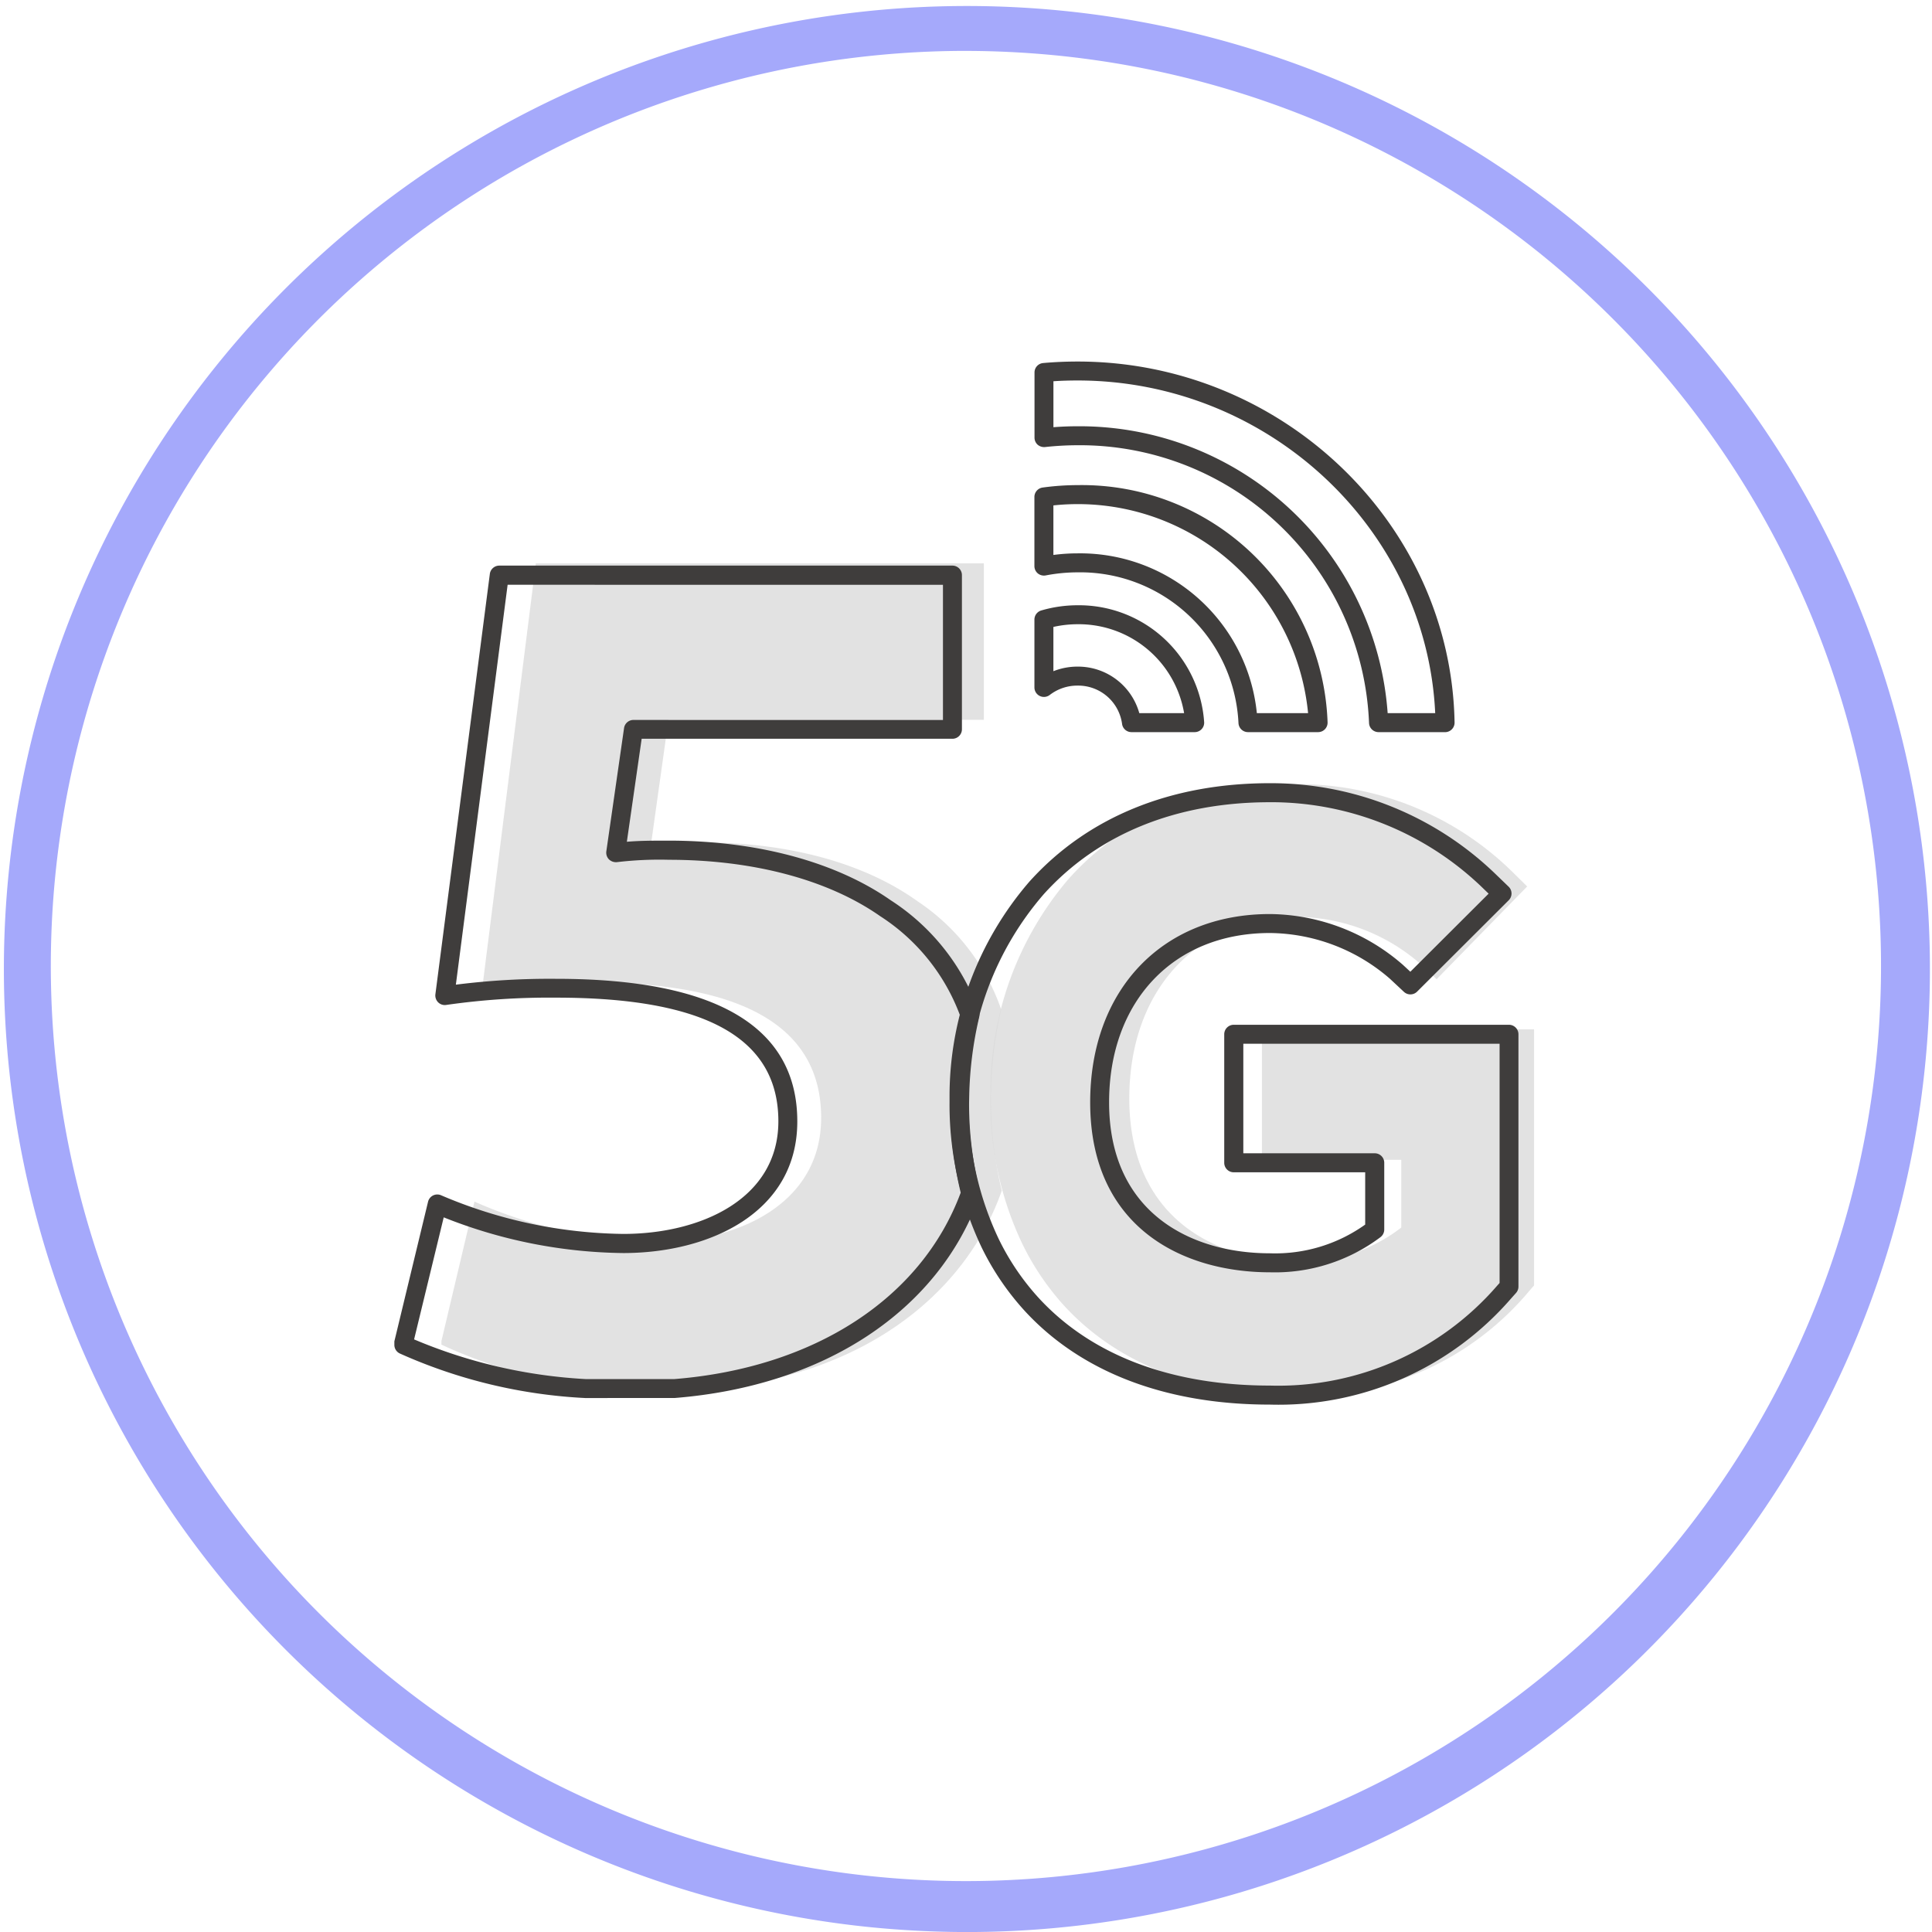
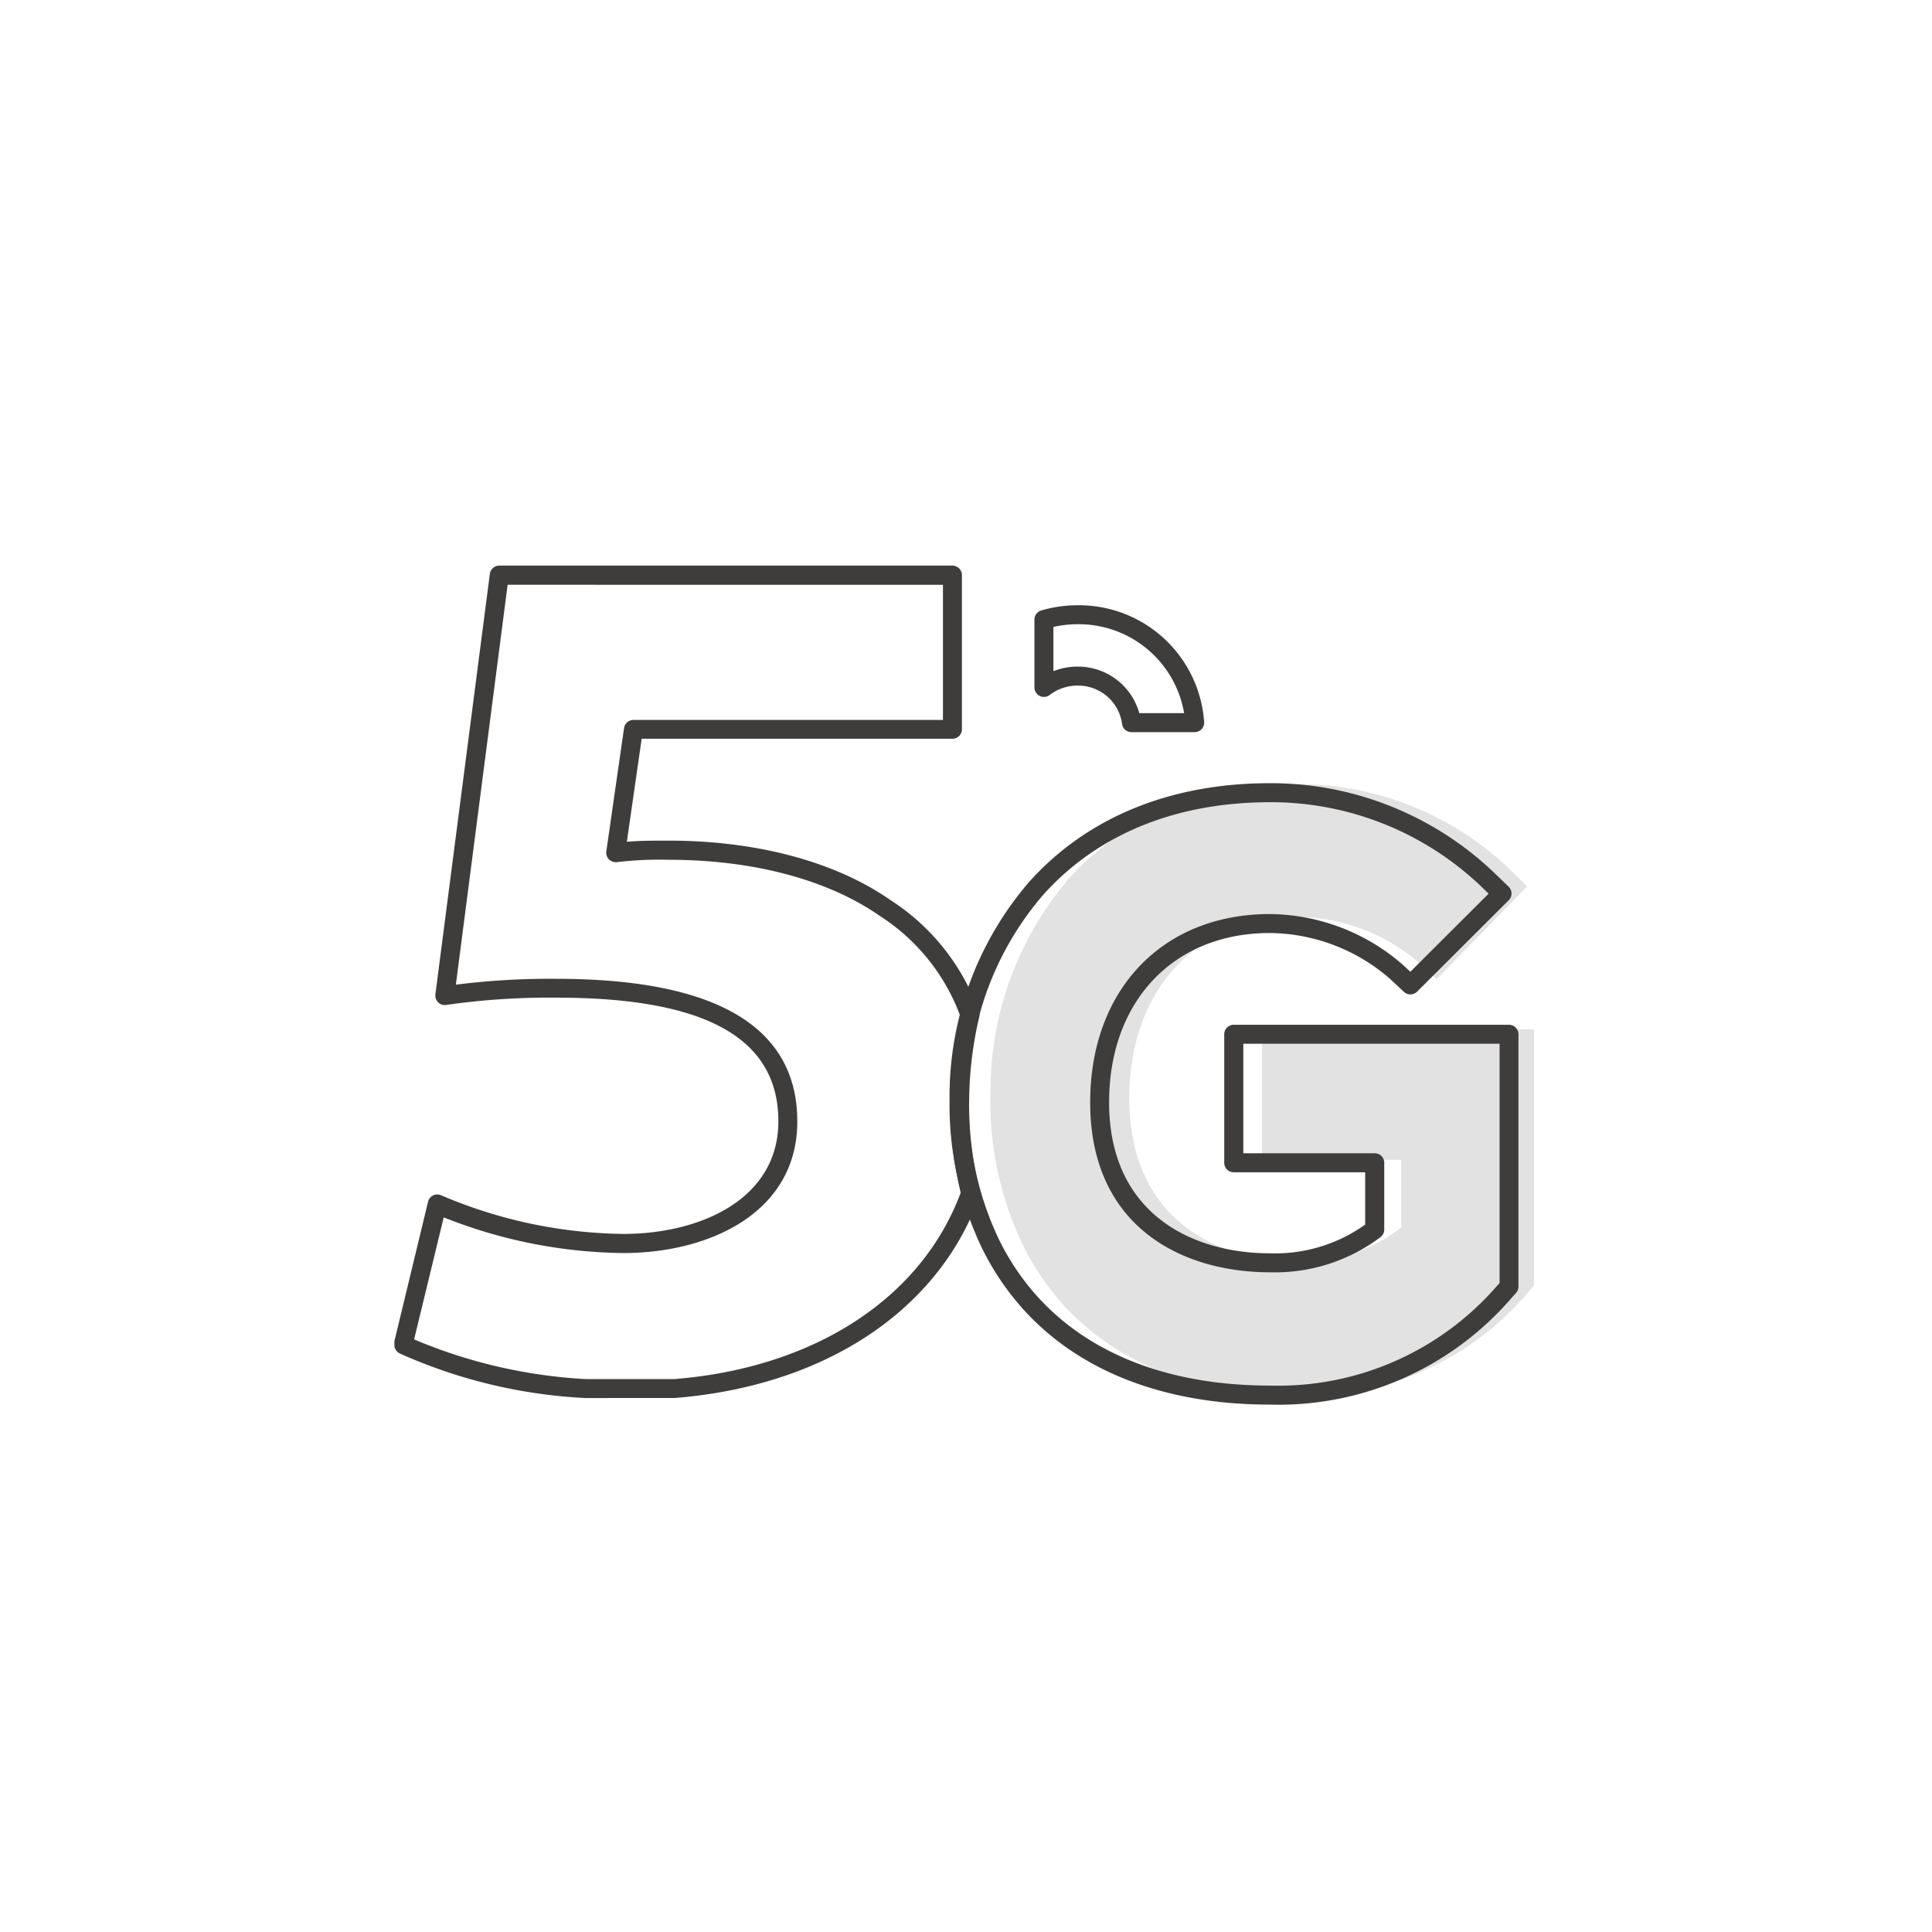
<svg xmlns="http://www.w3.org/2000/svg" width="105.927" height="105.929" viewBox="0 0 105.927 105.929">
  <g id="Group_1454" data-name="Group 1454" transform="translate(4962.449 16161.438)">
    <g id="Group_1434" data-name="Group 1434" transform="translate(-4962.449 -16161.438)">
-       <path id="Path_1710" data-name="Path 1710" d="M956.957,871.207q-2.6,0-5.22-.254a52.8,52.8,0,1,1,5.22.254Zm-.19-103.139a50.173,50.173,0,1,0,50.027,55.029h0a50.173,50.173,0,0,0-45.082-54.79Q959.23,768.068,956.767,768.069Z" transform="translate(-903.897 -765.278)" fill="#a5a9fb" />
      <g id="Group_1433" data-name="Group 1433" transform="translate(21.621 19.82)">
        <g id="Group_1431" data-name="Group 1431" transform="translate(2.582 11.067)">
          <path id="Path_1711" data-name="Path 1711" d="M934.18,791.219a17.907,17.907,0,0,0-4.2,11.536c0,.133-.008.266-.008.4a18.206,18.206,0,0,0,1.689,7.84,14.4,14.4,0,0,0,2.27,3.43c2.959,3.288,7.415,5.025,12.892,5.025a16,16,0,0,0,12.7-5.741l.26-.3V799.369h-14.92v7.153h7.64v3.713a8.816,8.816,0,0,1-5.685,1.851c-4.46,0-9.227-2.345-9.227-8.927,0-5.955,3.709-9.953,9.227-9.953a10.418,10.418,0,0,1,6.865,2.692l.756.725,4.966-5.087-.75-.741a16.771,16.771,0,0,0-11.838-4.87c-5.229,0-9.6,1.83-12.644,5.3" transform="translate(-899.877 -773.82)" fill="#dbdbdb" opacity="0.8" />
-           <path id="Path_1712" data-name="Path 1712" d="M920.695,780.111l-2.951,23.4a38.434,38.434,0,0,1,6.039-.412c8.919,0,12.556,2.813,12.556,7.411,0,4.735-4.6,6.795-8.921,6.795a25.642,25.642,0,0,1-10.087-2.2l-1.812,7.648v.194a26.434,26.434,0,0,0,9.833,2.428h4.823c8.419-.687,14.078-5.177,16.067-10.872a21.2,21.2,0,0,1-.593-5.01c0-.148,0-.3.008-.441a21.841,21.841,0,0,1,.556-4.471,11.725,11.725,0,0,0-4.592-5.945c-3.157-2.263-7.478-3.223-11.734-3.223a19.31,19.31,0,0,0-2.882.137l.962-6.861H945.26v-8.579Z" transform="translate(-915.52 -780.111)" fill="#dbdbdb" opacity="0.8" />
        </g>
        <g id="Group_1432" data-name="Group 1432">
-           <path id="Path_1713" data-name="Path 1713" d="M953.644,795.117H950a.521.521,0,0,1-.521-.508A15.871,15.871,0,0,0,933.5,779.387a16.918,16.918,0,0,0-1.789.1.551.551,0,0,1-.4-.127.522.522,0,0,1-.173-.389V775.4a.518.518,0,0,1,.475-.519c.622-.056,1.251-.083,1.891-.083,11.2,0,20.469,8.877,20.665,19.79a.523.523,0,0,1-.521.531Zm-3.144-1.041h2.607c-.471-10.105-9.154-18.239-19.607-18.239-.446,0-.887.012-1.325.042v2.52c.446-.036.889-.052,1.325-.052A16.94,16.94,0,0,1,950.5,794.076Z" transform="translate(-896.039 -774.796)" fill="#3f3d3c" />
-           <path id="Path_1714" data-name="Path 1714" d="M946.686,791.594h-3.844a.521.521,0,0,1-.52-.5,8.691,8.691,0,0,0-8.823-8.261,9.359,9.359,0,0,0-1.745.169.534.534,0,0,1-.431-.108.526.526,0,0,1-.19-.4V778.7a.523.523,0,0,1,.45-.516,14.216,14.216,0,0,1,1.916-.133,13.484,13.484,0,0,1,13.708,13.008.519.519,0,0,1-.521.535Zm-3.357-1.041h2.809a12.685,12.685,0,0,0-13.964-11.39v2.717a10.119,10.119,0,0,1,1.324-.088A9.741,9.741,0,0,1,943.329,790.553Z" transform="translate(-896.04 -771.273)" fill="#3f3d3c" />
          <path id="Path_1715" data-name="Path 1715" d="M939.92,788.171h-3.465a.518.518,0,0,1-.516-.456,2.429,2.429,0,0,0-2.438-2.095,2.477,2.477,0,0,0-1.528.514.522.522,0,0,1-.839-.412V782a.522.522,0,0,1,.377-.5,7.089,7.089,0,0,1,1.991-.285,6.88,6.88,0,0,1,6.938,6.409.512.512,0,0,1-.141.385A.518.518,0,0,1,939.92,788.171Zm-3.036-1.041h2.457a5.861,5.861,0,0,0-5.841-4.875,6.05,6.05,0,0,0-1.326.148v2.428a3.551,3.551,0,0,1,1.326-.252A3.488,3.488,0,0,1,936.884,787.13Z" transform="translate(-896.04 -767.85)" fill="#3f3d3c" />
          <path id="Path_1716" data-name="Path 1716" d="M946.463,819.969c-5.689,0-10.33-1.768-13.423-5.116a14.7,14.7,0,0,1-2.382-3.5,18.217,18.217,0,0,1-1.76-7.954l0-.3a18.005,18.005,0,0,1,4.385-11.811v0c3.178-3.526,7.732-5.389,13.175-5.389a17.722,17.722,0,0,1,12.334,4.941l.76.733a.521.521,0,0,1,.006.742l-5.023,5.01a.52.52,0,0,1-.725.013l-.764-.714a10.163,10.163,0,0,0-6.588-2.511c-5.272,0-8.812,3.731-8.812,9.285,0,6.1,4.552,8.275,8.812,8.275a8.492,8.492,0,0,0,5.229-1.574v-2.867h-7.207a.521.521,0,0,1-.521-.521v-7.047a.522.522,0,0,1,.521-.52h15.09a.522.522,0,0,1,.52.52V813.5a.526.526,0,0,1-.133.348l-.262.293A16.867,16.867,0,0,1,946.463,819.969Zm0-33.027c-5.139,0-9.426,1.745-12.4,5.043v0a16.853,16.853,0,0,0-4.113,11.024l-.008.387a17.154,17.154,0,0,0,1.653,7.494,13.636,13.636,0,0,0,2.211,3.253c2.89,3.13,7.267,4.783,12.658,4.783a15.873,15.873,0,0,0,12.461-5.479l.131-.146V800.185H945.005v6.005h7.207a.519.519,0,0,1,.52.521v3.659a.525.525,0,0,1-.214.423,9.623,9.623,0,0,1-6.055,1.922c-4.764,0-9.854-2.447-9.854-9.316,0-6.174,3.961-10.326,9.854-10.326a11.247,11.247,0,0,1,7.3,2.792l.4.371,4.292-4.281-.375-.362A16.69,16.69,0,0,0,946.463,786.941Zm-12.789,4.7h0Z" transform="translate(-898.458 -762.778)" fill="#3f3d3c" />
          <path id="Path_1717" data-name="Path 1717" d="M924.746,825.808a28.256,28.256,0,0,1-10.18-2.449.522.522,0,0,1-.285-.464V822.7l1.847-7.654a.521.521,0,0,1,.727-.35,26.136,26.136,0,0,0,9.98,2.114c4.231,0,8.5-1.909,8.5-6.174,0-4.56-3.983-6.78-12.179-6.78a39.709,39.709,0,0,0-6.035.4.513.513,0,0,1-.439-.144.53.53,0,0,1-.152-.437l2.986-23.053a.523.523,0,0,1,.517-.454h24.846a.522.522,0,0,1,.52.521v8.452a.521.521,0,0,1-.52.521H927.84l-.812,5.647c.741-.062,1.453-.062,2.3-.062,4.829,0,9.15,1.16,12.167,3.269a12.056,12.056,0,0,1,4.835,6.107.524.524,0,0,1,.017.294,20.7,20.7,0,0,0-.548,4.3l-.008.425a19.784,19.784,0,0,0,.585,4.808.535.535,0,0,1-.015.3c-2.247,6.27-8.492,10.4-16.7,11.055Zm-9.383-3.215a27.982,27.982,0,0,0,9.418,2.176l4.844,0c7.682-.612,13.556-4.429,15.707-10.222a20.8,20.8,0,0,1-.579-4.9l.006-.379a21.943,21.943,0,0,1,.541-4.425,11.043,11.043,0,0,0-4.385-5.456c-2.857-2-6.968-3.09-11.584-3.09a19.737,19.737,0,0,0-2.842.129.558.558,0,0,1-.439-.148.528.528,0,0,1-.148-.441l.972-6.759a.52.52,0,0,1,.514-.448h16.971v-7.411H920.491l-2.838,21.925a41.077,41.077,0,0,1,5.5-.321c8.773,0,13.22,2.632,13.22,7.821,0,4.985-4.793,7.215-9.543,7.215a27.326,27.326,0,0,1-9.843-1.957Z" transform="translate(-914.28 -768.977)" fill="#3f3d3c" />
        </g>
      </g>
    </g>
  </g>
</svg>